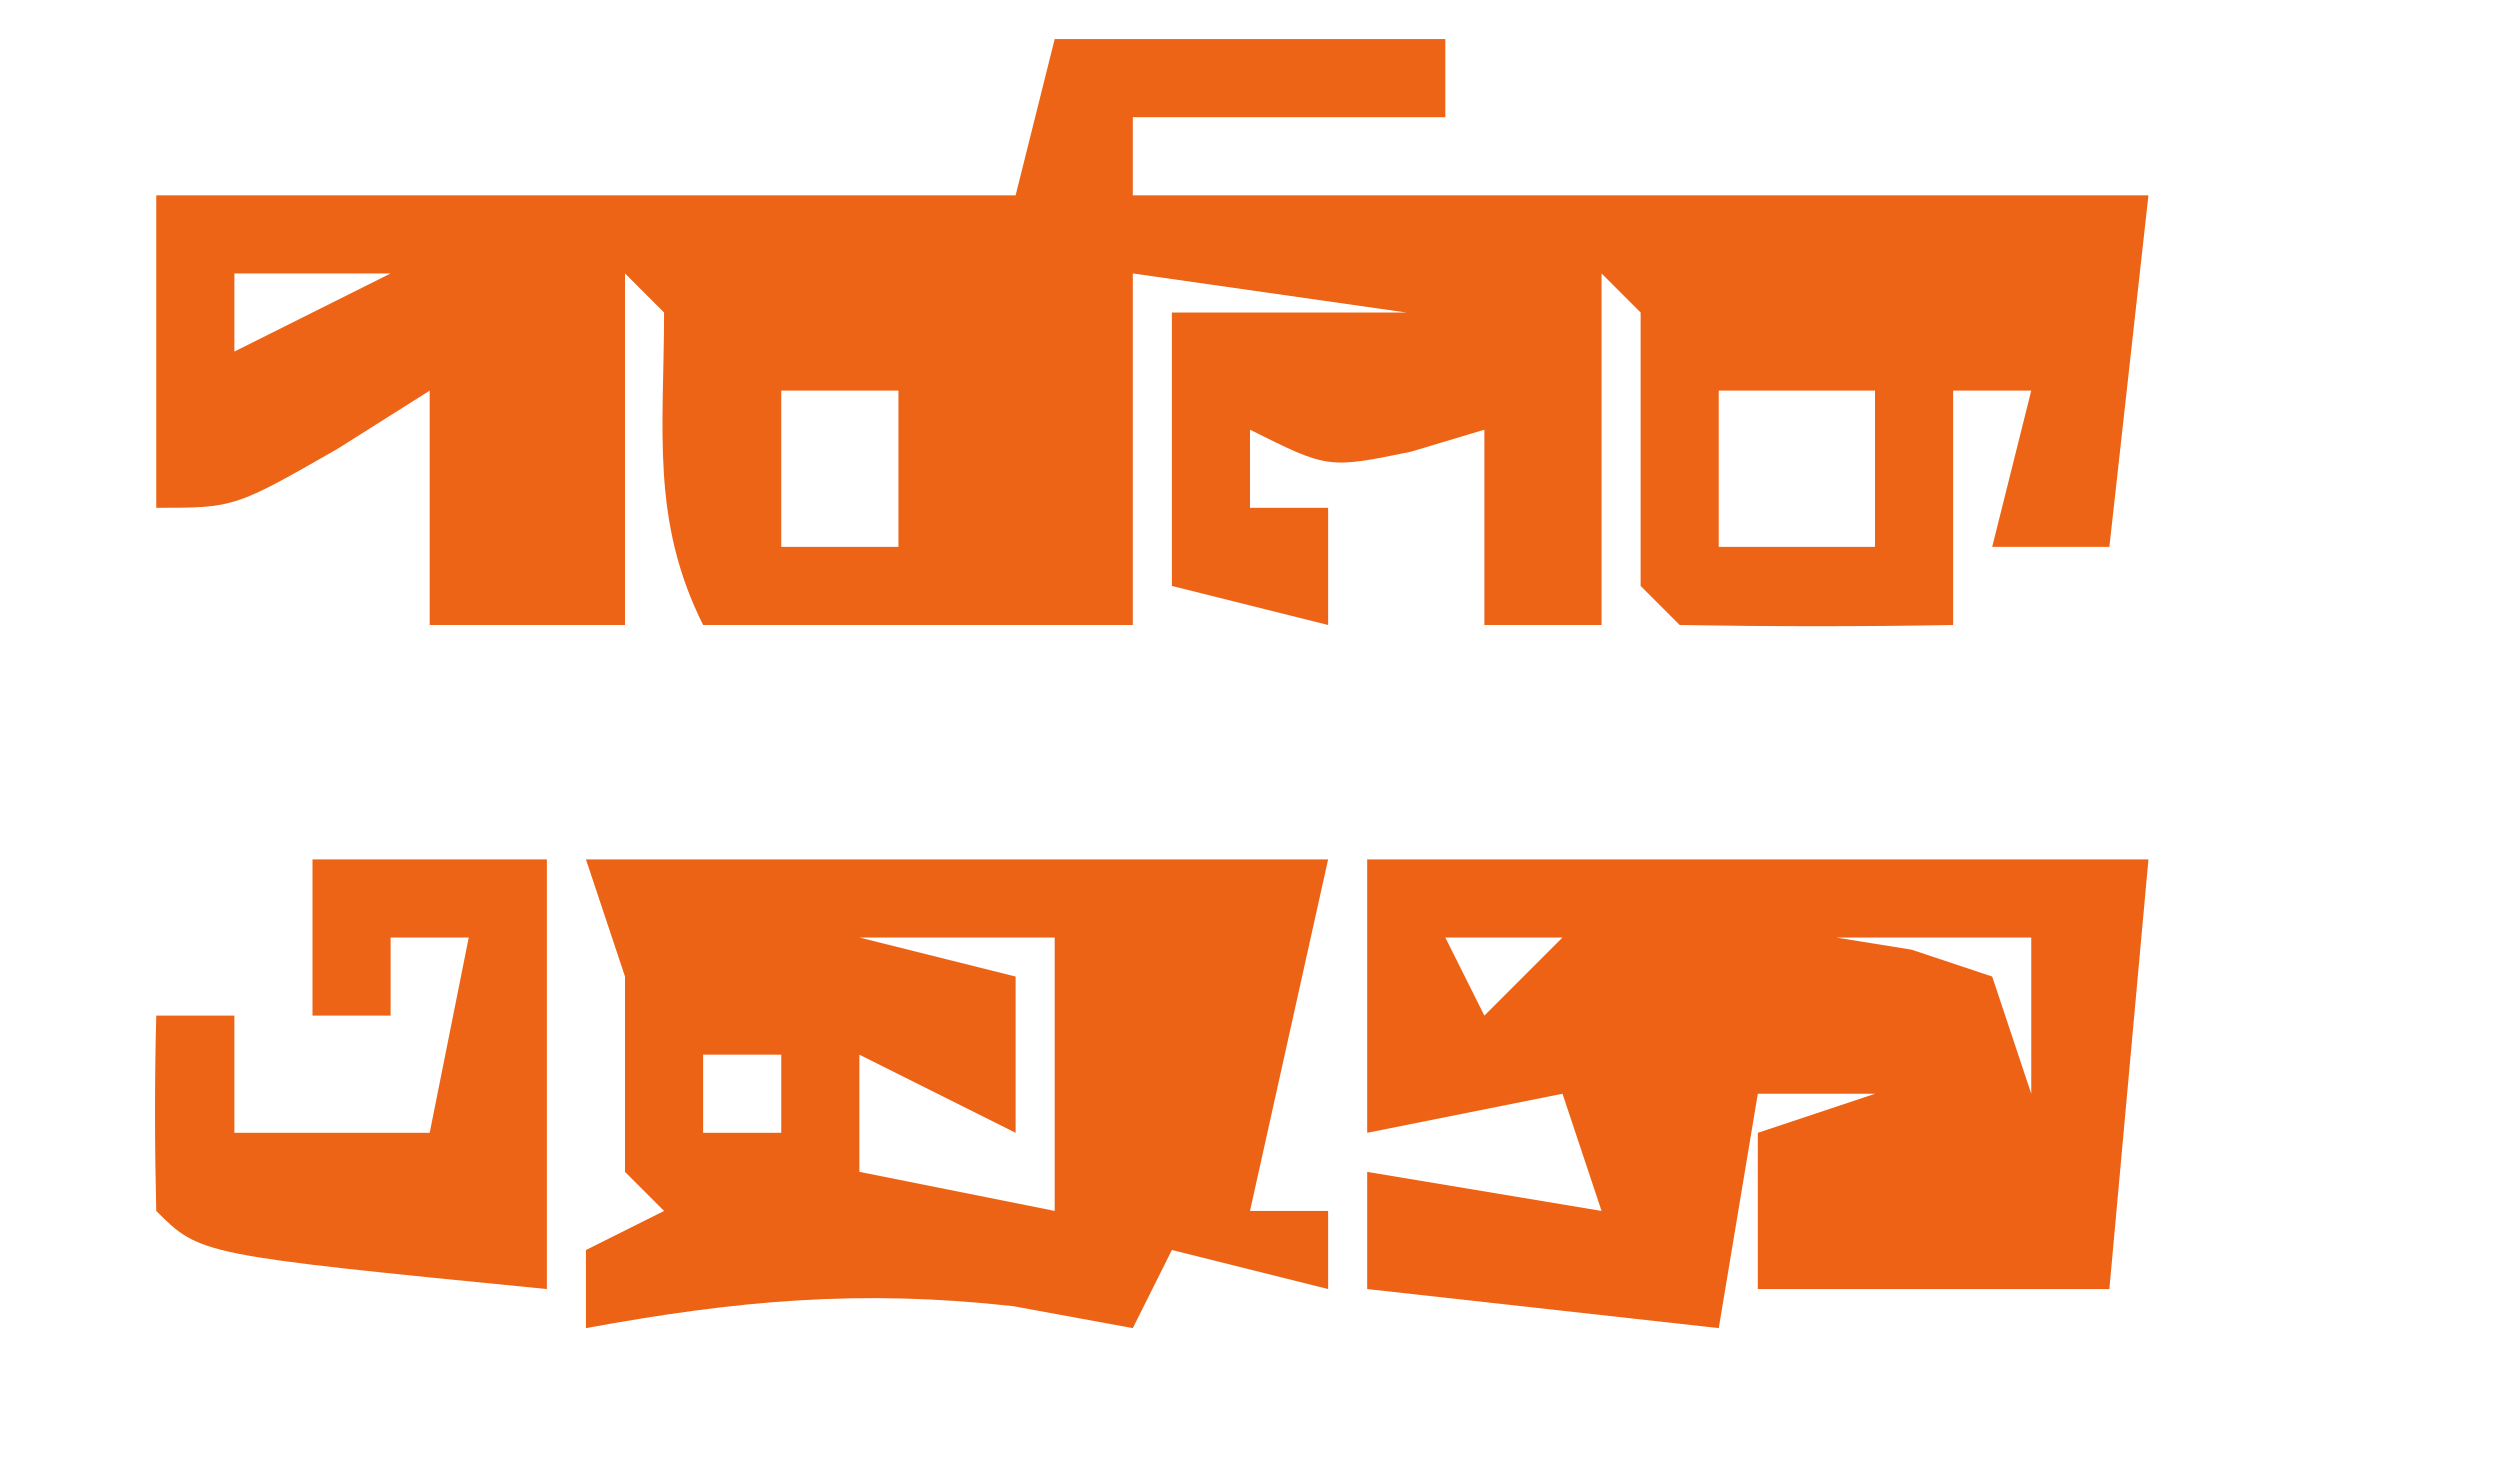
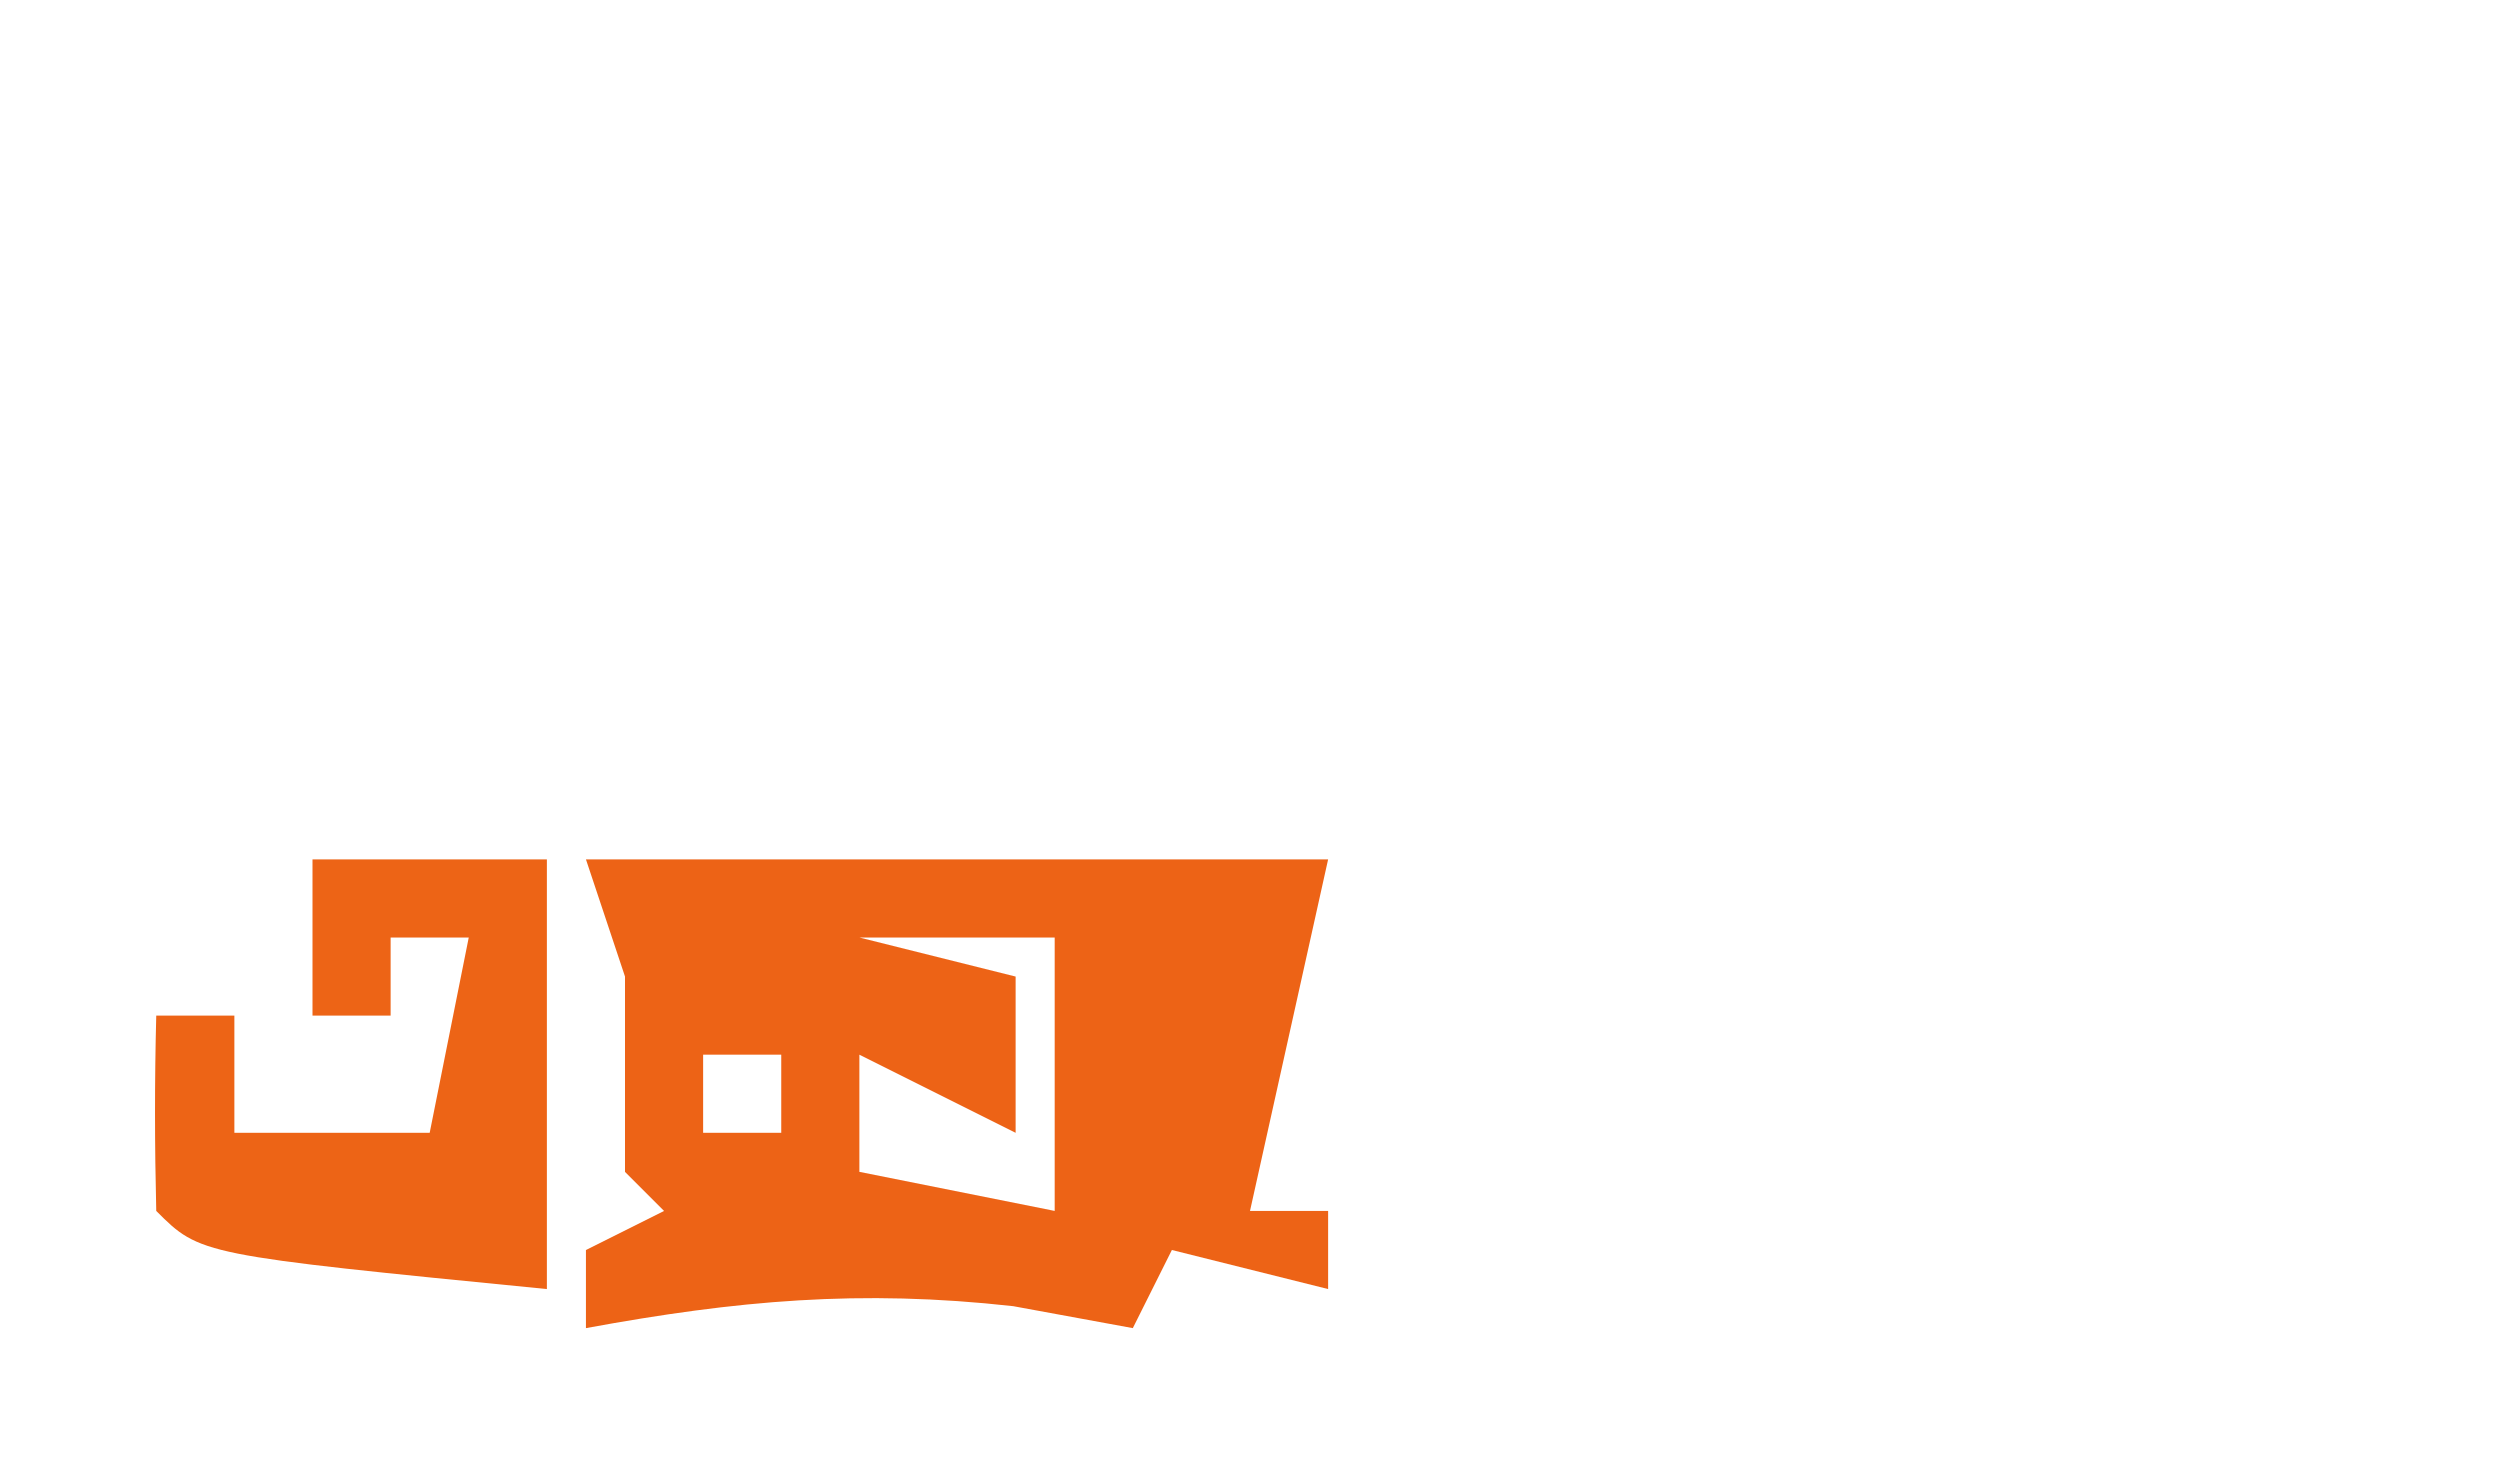
<svg xmlns="http://www.w3.org/2000/svg" version="1.1" width="64" height="38">
-   <path d="M0 0 C3.3 0 6.6 0 10 0 C10 0.66 10 1.32 10 2 C7.36 2 4.72 2 2 2 C2 2.66 2 3.32 2 4 C10.58 4 19.16 4 28 4 C27.67 6.97 27.34 9.94 27 13 C26.01 13 25.02 13 24 13 C24.33 11.68 24.66 10.36 25 9 C24.34 9 23.68 9 23 9 C23 10.98 23 12.96 23 15 C20.667 15.042 18.333 15.041 16 15 C15.505 14.505 15.505 14.505 15 14 C15 11.667 15 9.333 15 7 C14.505 6.505 14.505 6.505 14 6 C14 8.97 14 11.94 14 15 C13.01 15 12.02 15 11 15 C11 13.35 11 11.7 11 10 C10.381 10.186 9.762 10.371 9.125 10.562 C7 11 7 11 5 10 C5 10.66 5 11.32 5 12 C5.66 12 6.32 12 7 12 C7 12.99 7 13.98 7 15 C5.68 14.67 4.36 14.34 3 14 C3 11.69 3 9.38 3 7 C4.98 7 6.96 7 9 7 C6.69 6.67 4.38 6.34 2 6 C2 8.97 2 11.94 2 15 C-1.63 15 -5.26 15 -9 15 C-10.349 12.302 -10 9.984 -10 7 C-10.33 6.67 -10.66 6.34 -11 6 C-11 8.97 -11 11.94 -11 15 C-12.65 15 -14.3 15 -16 15 C-16 13.02 -16 11.04 -16 9 C-16.784 9.495 -17.567 9.99 -18.375 10.5 C-21 12 -21 12 -23 12 C-23 9.36 -23 6.72 -23 4 C-15.74 4 -8.48 4 -1 4 C-0.67 2.68 -0.34 1.36 0 0 Z M-21 6 C-21 6.66 -21 7.32 -21 8 C-19.68 7.34 -18.36 6.68 -17 6 C-18.32 6 -19.64 6 -21 6 Z M-7 9 C-7 10.32 -7 11.64 -7 13 C-6.01 13 -5.02 13 -4 13 C-4 11.68 -4 10.36 -4 9 C-4.99 9 -5.98 9 -7 9 Z M17 9 C17 10.32 17 11.64 17 13 C18.32 13 19.64 13 21 13 C21 11.68 21 10.36 21 9 C19.68 9 18.36 9 17 9 Z " fill="#ED6416" transform="translate(27,1)" />
-   <path d="M0 0 C6.6 0 13.2 0 20 0 C19.67 3.63 19.34 7.26 19 11 C16.03 11 13.06 11 10 11 C10 9.68 10 8.36 10 7 C10.99 6.67 11.98 6.34 13 6 C12.01 6 11.02 6 10 6 C9.67 7.98 9.34 9.96 9 12 C6.03 11.67 3.06 11.34 0 11 C0 10.01 0 9.02 0 8 C2.97 8.495 2.97 8.495 6 9 C5.67 8.01 5.34 7.02 5 6 C3.35 6.33 1.7 6.66 0 7 C0 4.69 0 2.38 0 0 Z M2 2 C2.33 2.66 2.66 3.32 3 4 C3.66 3.34 4.32 2.68 5 2 C4.01 2 3.02 2 2 2 Z M12 2 C12.639 2.103 13.279 2.206 13.938 2.312 C14.958 2.653 14.958 2.653 16 3 C16.33 3.99 16.66 4.98 17 6 C17 4.68 17 3.36 17 2 C15.35 2 13.7 2 12 2 Z " fill="#EE6215" transform="translate(35,22)" />
  <path d="M0 0 C6.27 0 12.54 0 19 0 C18.34 2.97 17.68 5.94 17 9 C17.66 9 18.32 9 19 9 C19 9.66 19 10.32 19 11 C17.68 10.67 16.36 10.34 15 10 C14.67 10.66 14.34 11.32 14 12 C12.989 11.814 11.979 11.629 10.938 11.438 C7.021 11.002 3.858 11.291 0 12 C0 11.34 0 10.68 0 10 C0.66 9.67 1.32 9.34 2 9 C1.67 8.67 1.34 8.34 1 8 C1 6.333 1 4.667 1 3 C0.67 2.01 0.34 1.02 0 0 Z M7 2 C8.32 2.33 9.64 2.66 11 3 C11 4.32 11 5.64 11 7 C9.68 6.34 8.36 5.68 7 5 C7 5.99 7 6.98 7 8 C9.475 8.495 9.475 8.495 12 9 C12 6.69 12 4.38 12 2 C10.35 2 8.7 2 7 2 Z M3 5 C3 5.66 3 6.32 3 7 C3.66 7 4.32 7 5 7 C5 6.34 5 5.68 5 5 C4.34 5 3.68 5 3 5 Z " fill="#ED6316" transform="translate(15,22)" />
  <path d="M0 0 C1.98 0 3.96 0 6 0 C6 3.63 6 7.26 6 11 C-2.875 10.125 -2.875 10.125 -4 9 C-4.041 7.334 -4.043 5.666 -4 4 C-3.34 4 -2.68 4 -2 4 C-2 4.99 -2 5.98 -2 7 C-0.35 7 1.3 7 3 7 C3.33 5.35 3.66 3.7 4 2 C3.34 2 2.68 2 2 2 C2 2.66 2 3.32 2 4 C1.34 4 0.68 4 0 4 C0 2.68 0 1.36 0 0 Z " fill="#ED6416" transform="translate(8,22)" />
</svg>